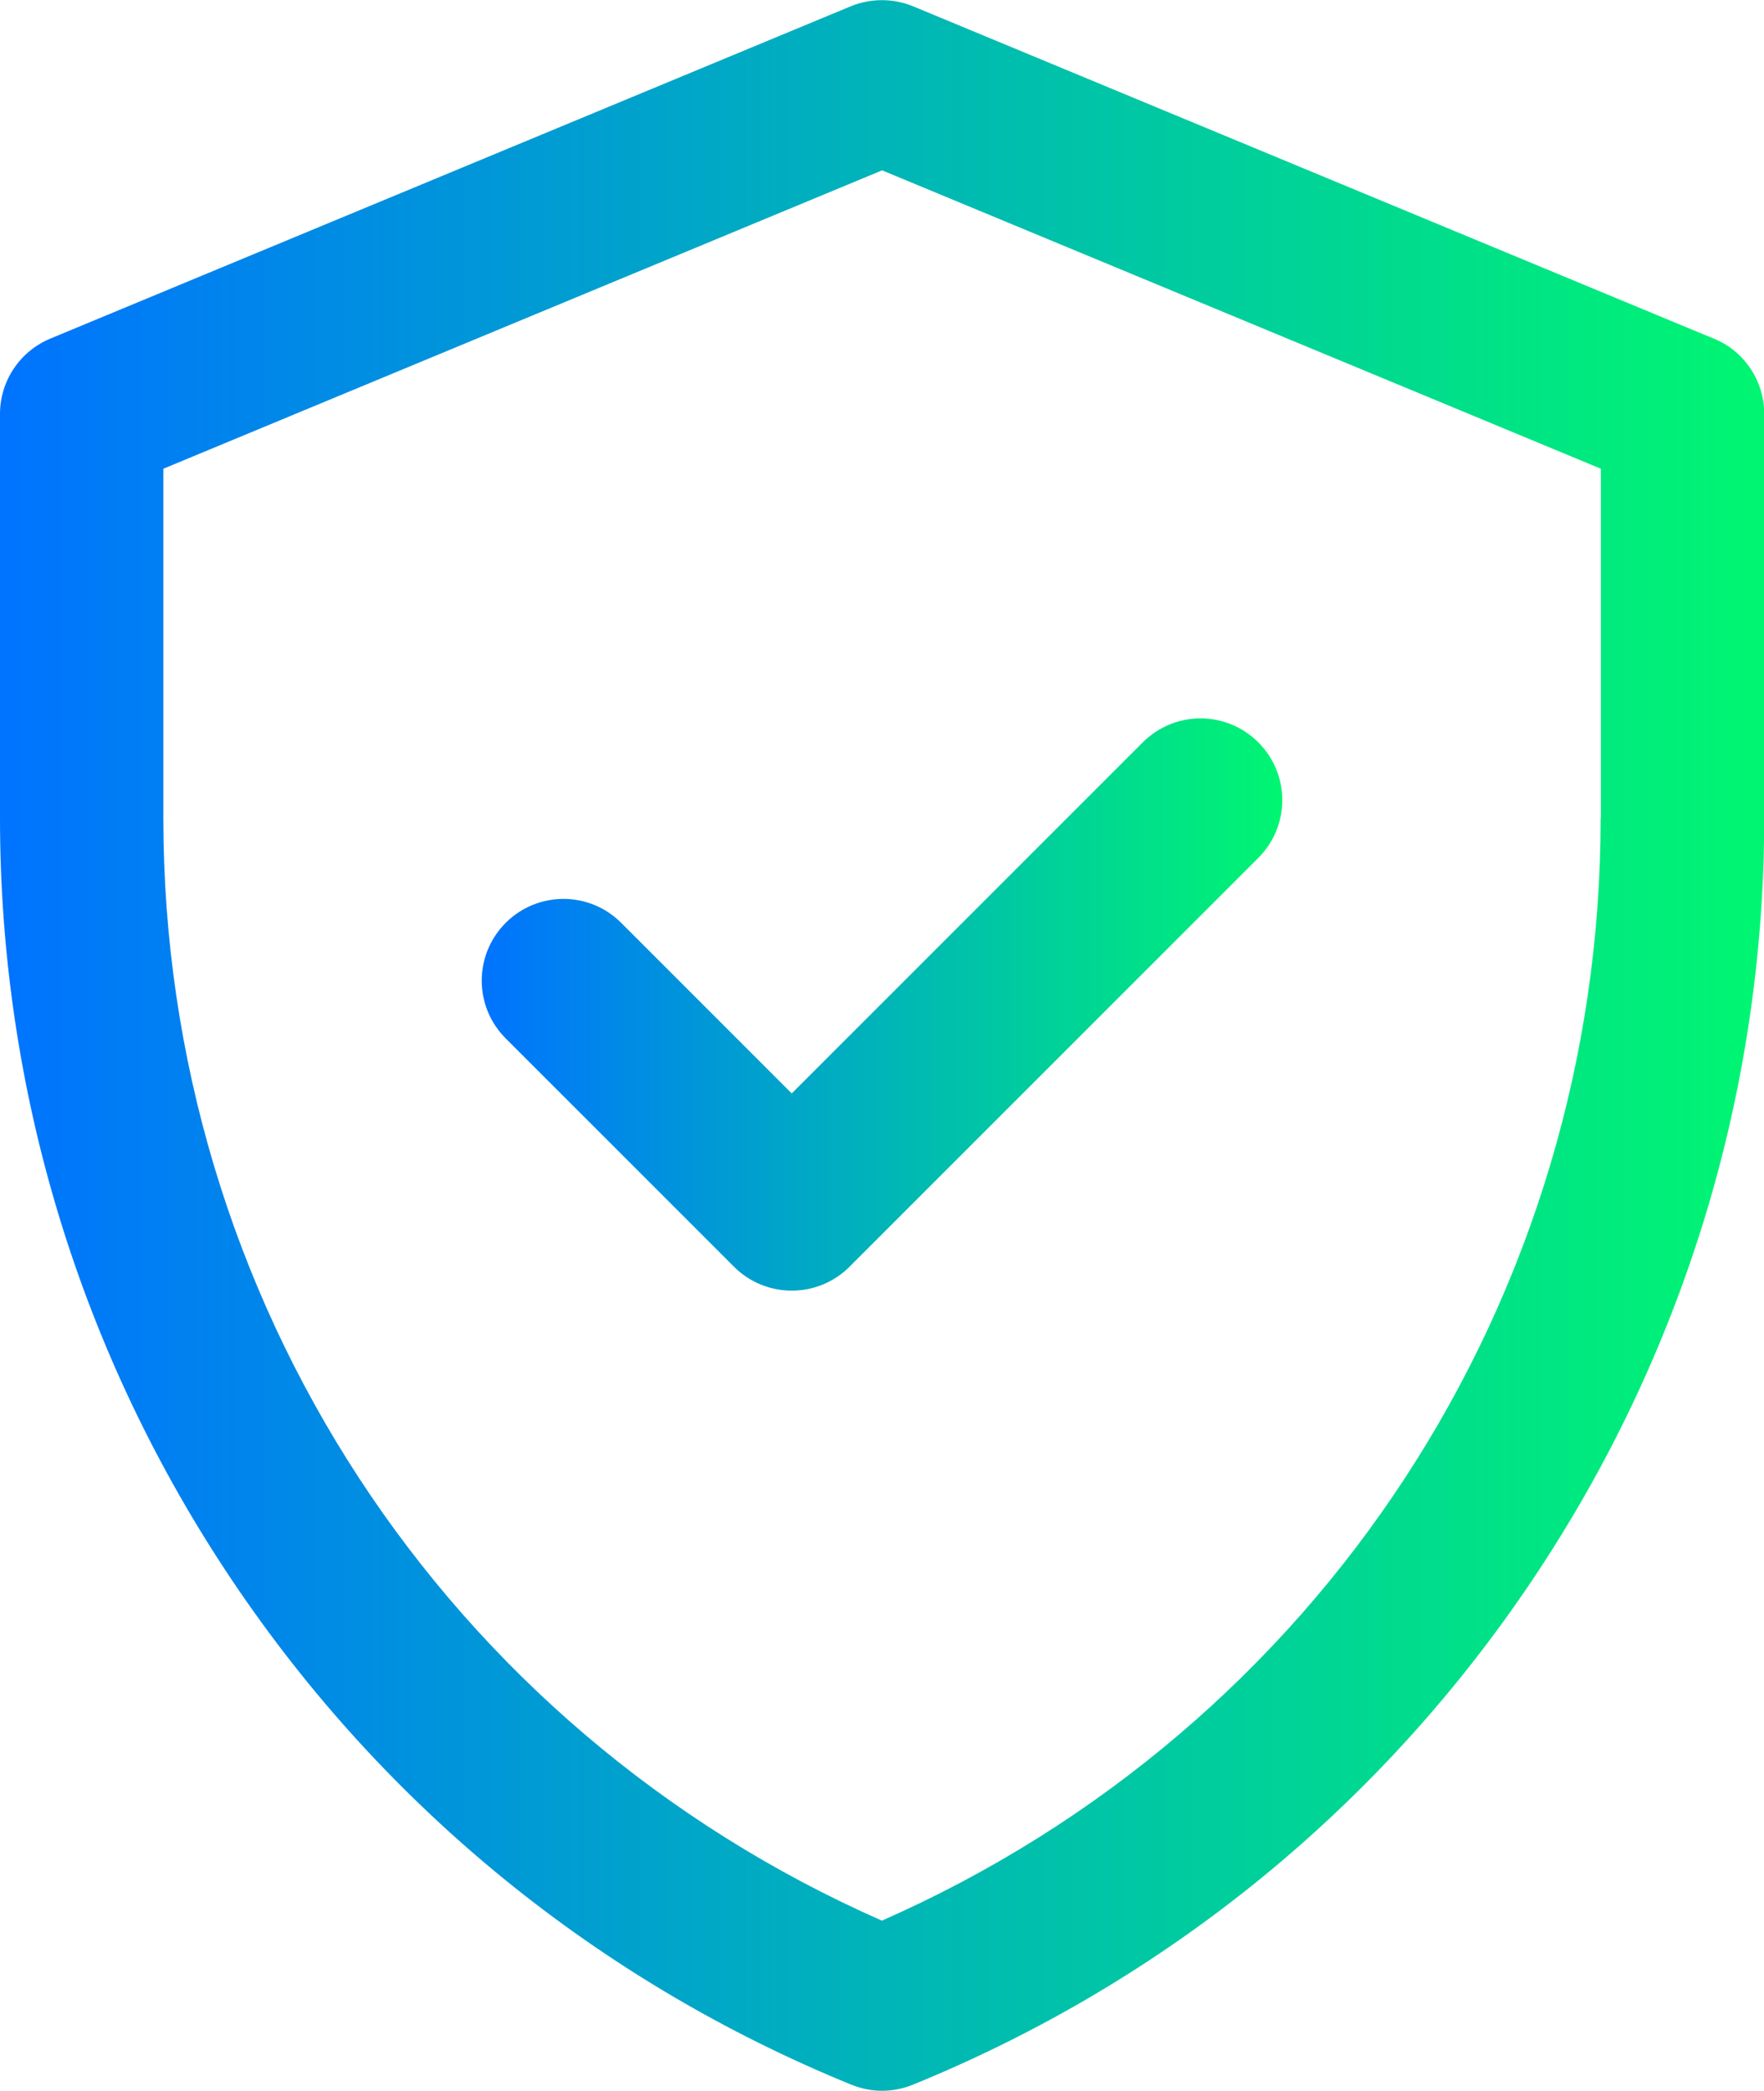
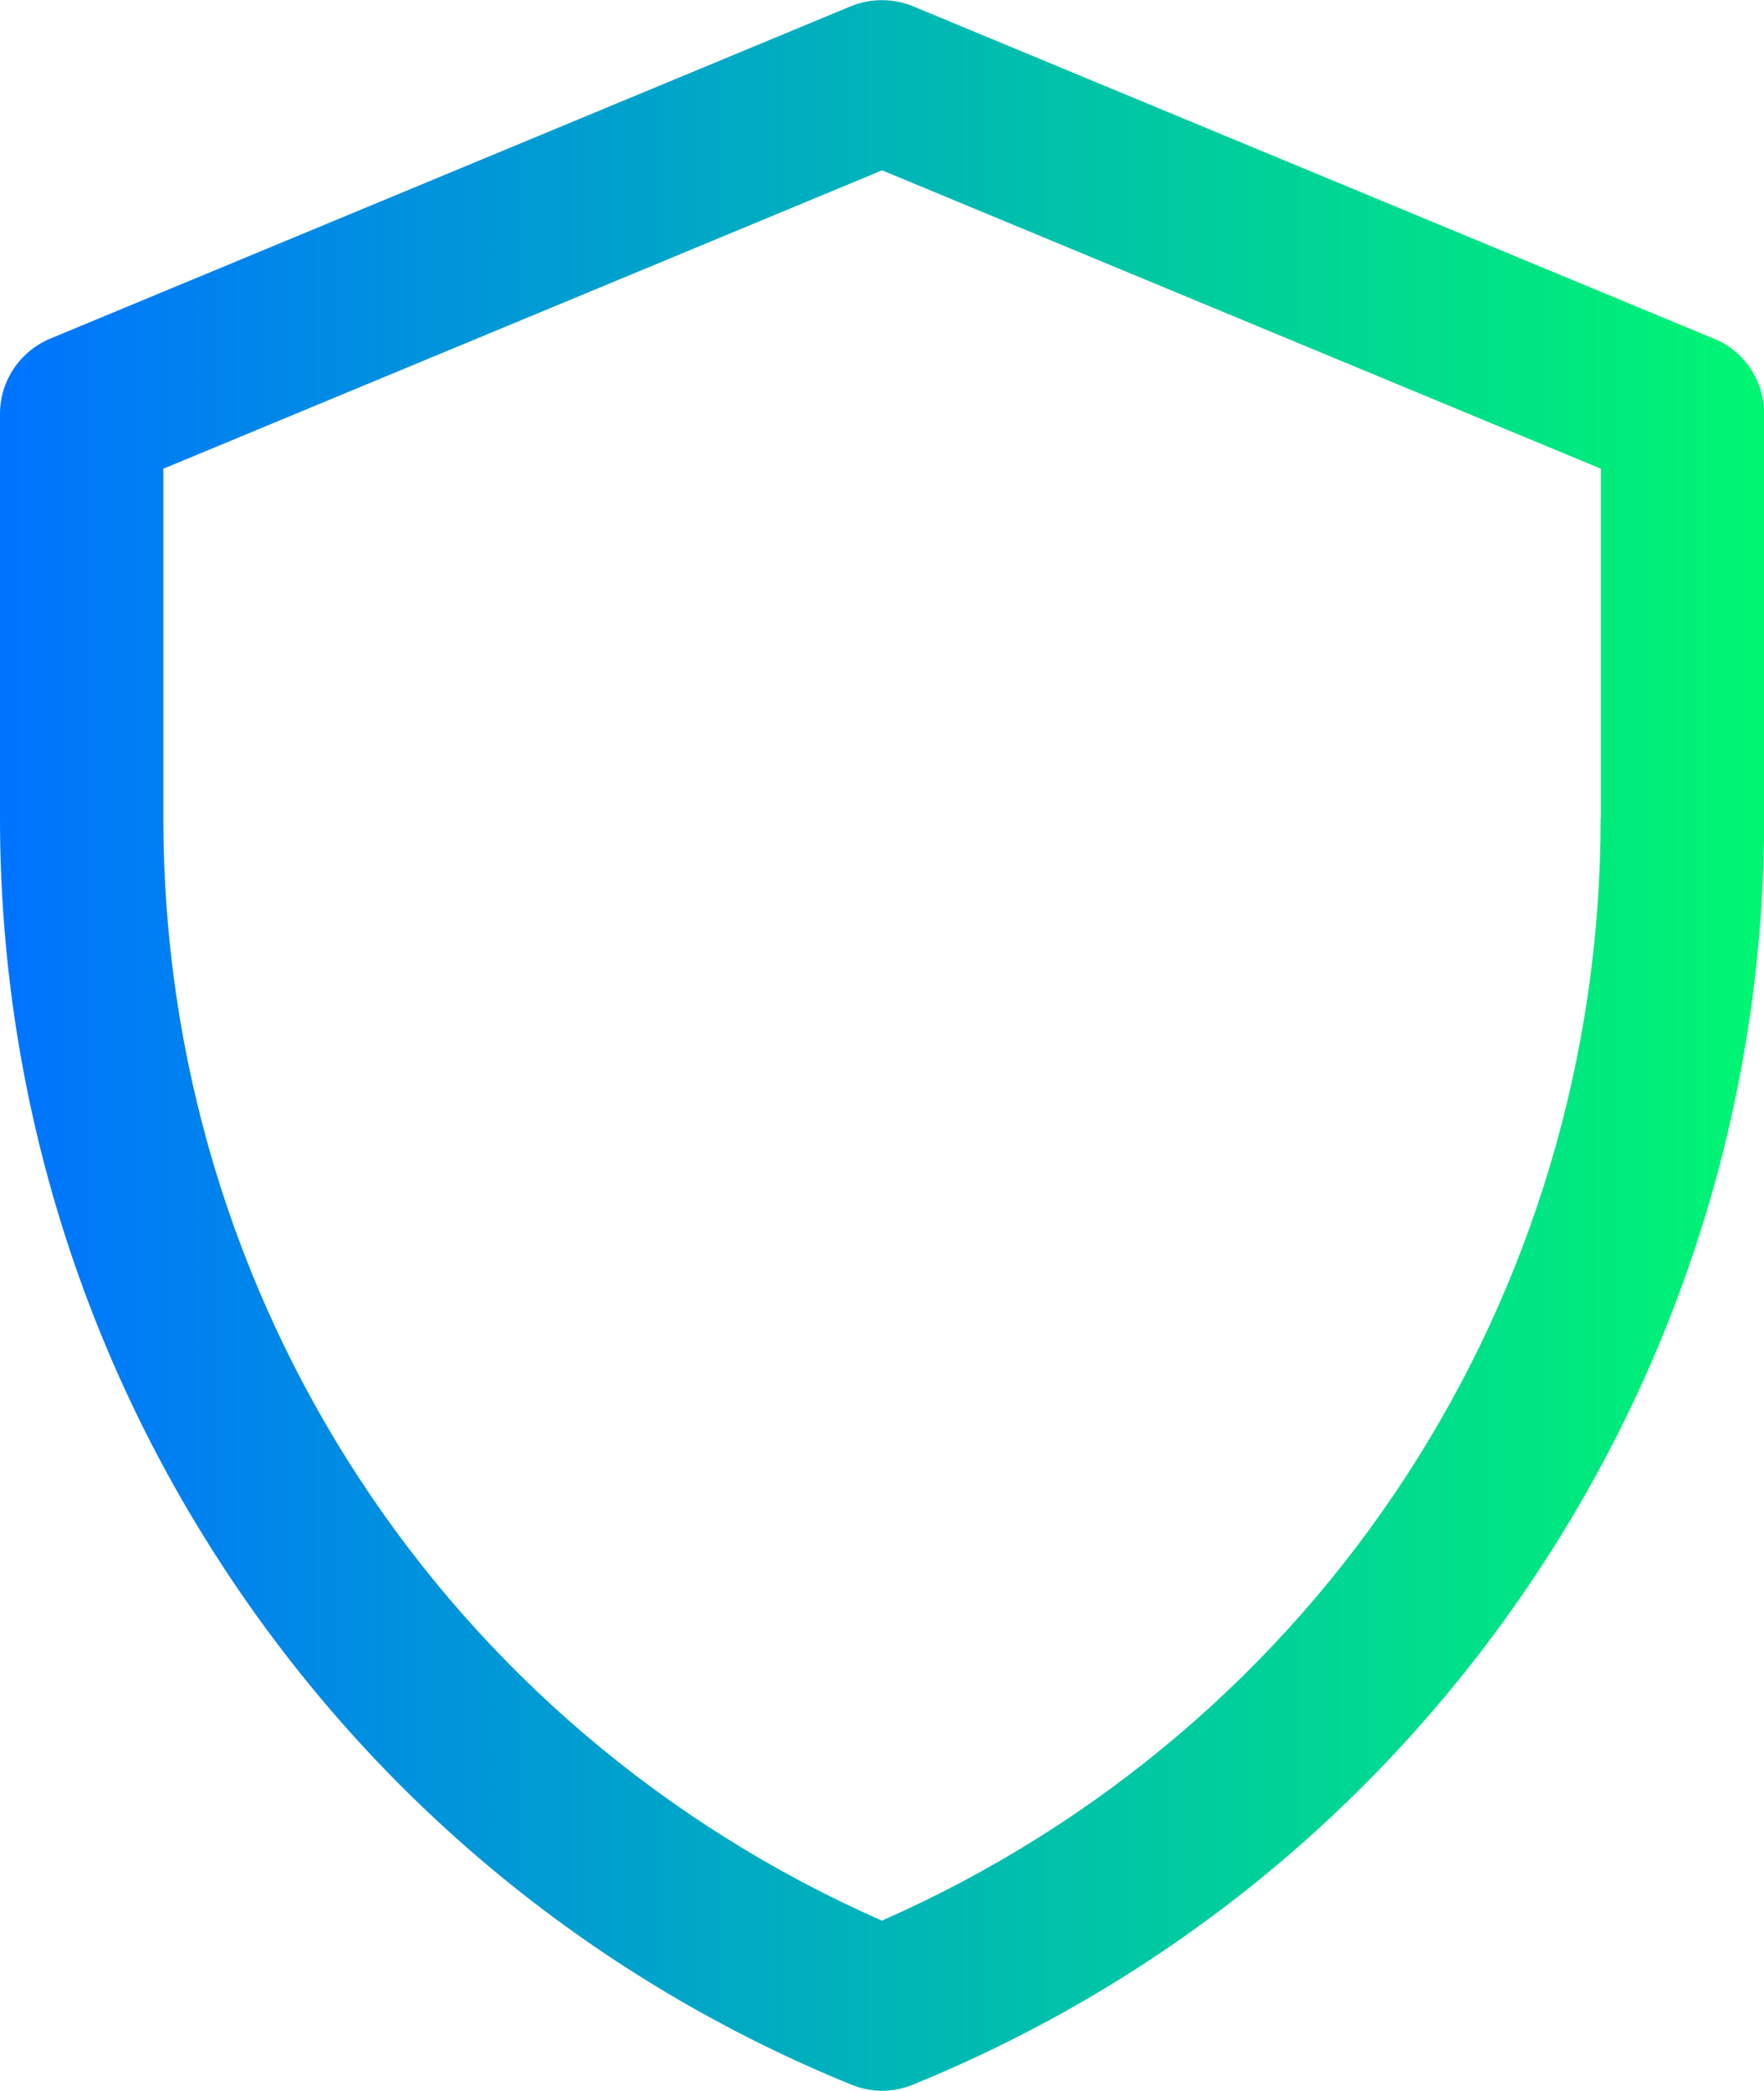
<svg xmlns="http://www.w3.org/2000/svg" xmlns:xlink="http://www.w3.org/1999/xlink" id="Layer_2" data-name="Layer 2" width="83.37" height="98.81" viewBox="0 0 83.37 98.81">
  <defs>
    <style>
      .cls-1 {
        fill: url(#linear-gradient-2);
      }

      .cls-2 {
        fill: url(#linear-gradient);
      }
    </style>
    <linearGradient id="linear-gradient" x1="0" y1="49.4" x2="83.37" y2="49.4" gradientUnits="userSpaceOnUse">
      <stop offset="0" stop-color="#0073ff" />
      <stop offset="1" stop-color="#00f671" />
    </linearGradient>
    <linearGradient id="linear-gradient-2" x1="22.77" y1="47.46" x2="60.6" y2="47.46" xlink:href="#linear-gradient" />
  </defs>
  <g id="Layer_1-2" data-name="Layer 1">
    <g>
      <path class="cls-2" d="M80.99,16L43.16.3c-.95-.39-2.01-.39-2.96,0L2.38,16c-1.44.6-2.38,2-2.38,3.56v19.09c0,12.89,3.8,25.36,10.99,36.06,7.19,10.7,17.3,18.93,29.24,23.8.47.19.96.29,1.46.29s.99-.1,1.46-.29c11.94-4.87,22.05-13.1,29.24-23.8,7.19-10.7,10.99-23.17,10.99-36.06v-19.09c0-1.56-.94-2.97-2.38-3.56ZM75.65,38.66c0,22.71-13.28,42.99-33.97,52.1C21,81.65,7.72,61.37,7.72,38.66v-16.51l33.97-14.1,33.97,14.1v16.51Z" />
-       <path class="cls-1" d="M29.36,43.61c-1.51-1.51-3.95-1.51-5.46,0-1.51,1.51-1.51,3.95,0,5.46l10.79,10.79c.75.75,1.74,1.13,2.73,1.13s1.98-.38,2.73-1.13l19.32-19.32c1.51-1.51,1.51-3.95,0-5.46-1.51-1.51-3.95-1.51-5.46,0l-16.59,16.59-8.06-8.06Z" />
    </g>
  </g>
</svg>